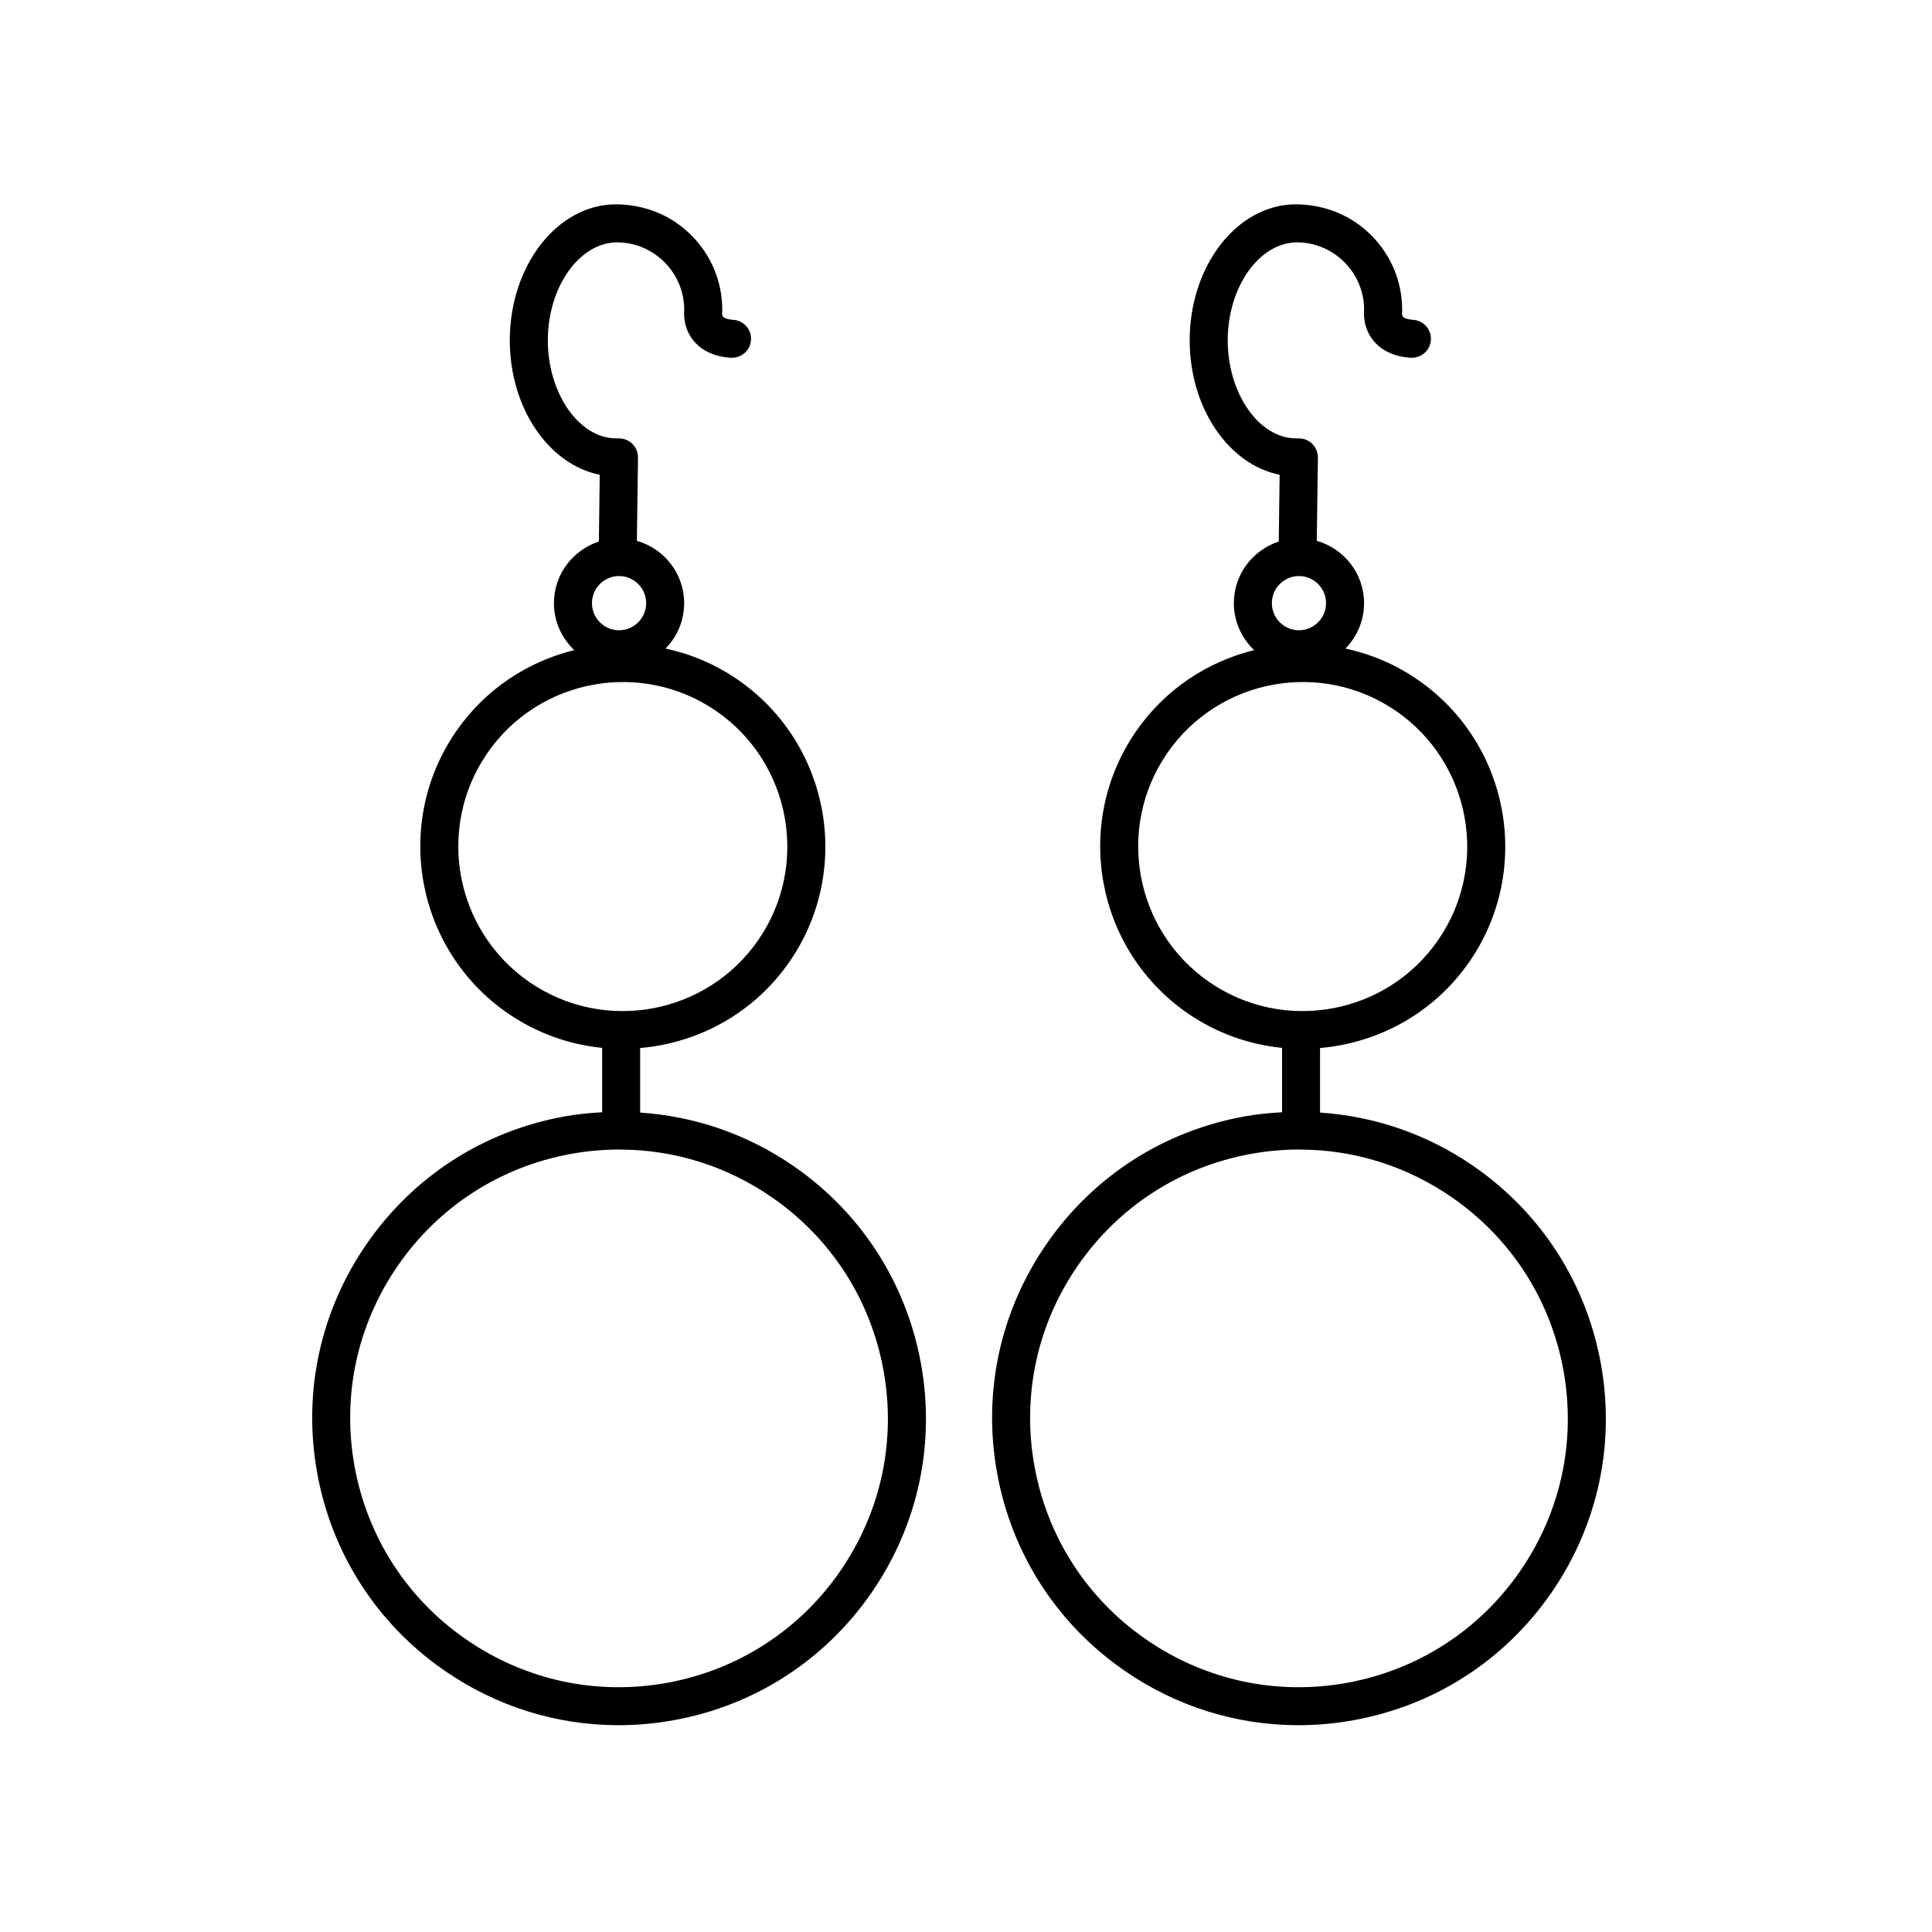
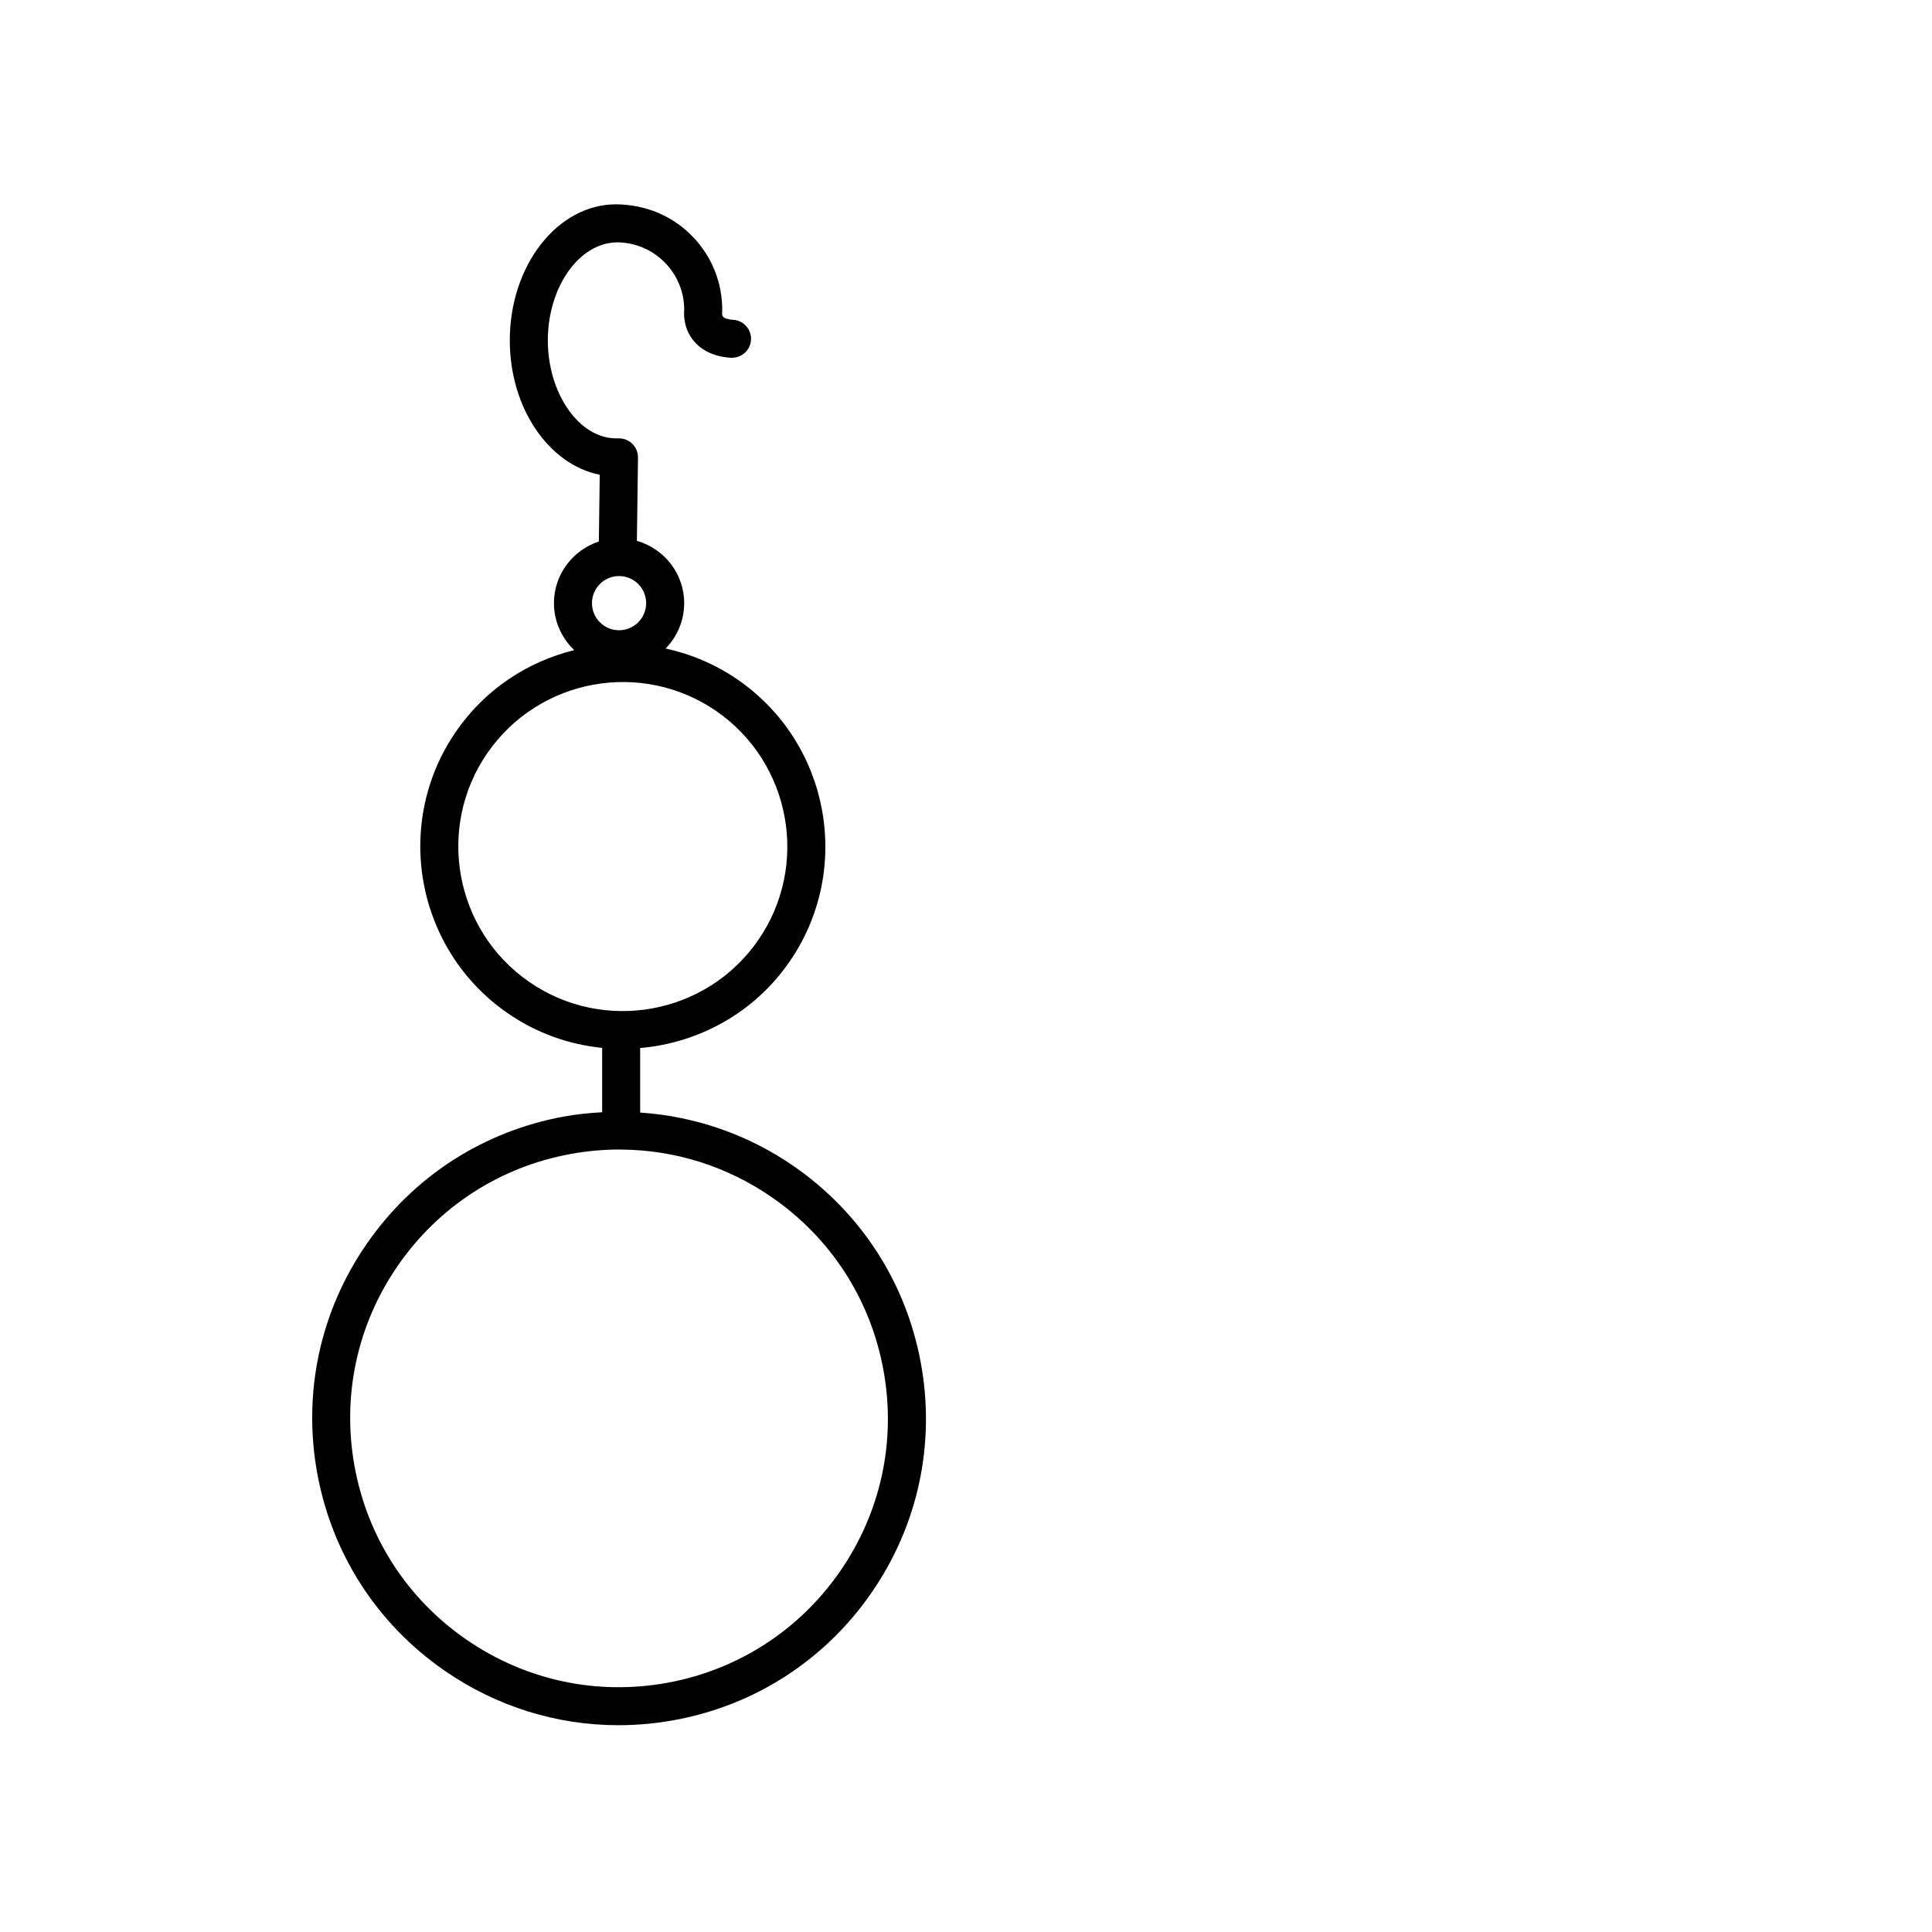
<svg xmlns="http://www.w3.org/2000/svg" fill="#000000" width="800px" height="800px" version="1.1" viewBox="144 144 512 512">
  <g>
    <path d="m354.32 453.03c-12.223-8.453-26.219-13.215-40.672-14.188v-17.004c0-0.035-0.02-0.066-0.02-0.098 15.395-1.328 30.121-9.176 39.578-22.844 16.848-24.348 10.746-57.863-13.602-74.711-5.981-4.137-12.516-6.879-19.219-8.312 3.039-3.113 4.926-7.352 4.926-12.031 0-7.863-5.32-14.445-12.531-16.52l0.293-22.047c0.016-1.344-0.508-2.641-1.449-3.602-0.945-0.957-2.238-1.5-3.586-1.5h-0.746c-9.82 0-18.113-11.891-18.113-25.973s8.293-25.977 18.469-25.977c4.785 0.066 9.262 1.988 12.594 5.41 3.289 3.375 5.09 7.812 5.082 12.52-0.121 1.371-0.125 4.926 2.445 8.102 1.523 1.883 4.473 4.203 9.895 4.555 2.828 0.105 5.176-1.918 5.356-4.699 0.18-2.777-1.918-5.176-4.699-5.356-1.559-0.105-2.414-0.484-2.695-0.812-0.258-0.293-0.262-0.801-0.277-0.801v0.004c0.031-0.211 0.051-0.43 0.051-0.645 0.102-7.477-2.719-14.547-7.941-19.902-5.215-5.352-12.207-8.359-20.172-8.457-15.543 0-28.188 16.172-28.188 36.051 0 17.98 10.352 32.934 23.836 35.621l-0.23 17.695c-6.887 2.266-11.906 8.688-11.906 16.324 0 4.902 2.082 9.309 5.375 12.453-12.27 3.027-23.539 10.309-31.27 21.488-16.848 24.348-10.746 57.863 13.602 74.711 7.719 5.34 16.359 8.34 25.094 9.215 0 0.047-0.023 0.082-0.023 0.125v16.93c-3.356 0.191-6.723 0.516-10.078 1.129-21.367 3.883-39.941 15.863-52.297 33.719-12.359 17.859-17.02 39.465-13.129 60.828 3.891 21.367 15.871 39.941 33.73 52.297 13.75 9.516 29.719 14.469 46.094 14.469 4.891 0 9.82-0.441 14.73-1.34 21.367-3.883 39.941-15.863 52.297-33.719 12.359-17.859 17.02-39.465 13.129-60.828-3.894-21.355-15.867-39.926-33.73-52.281zm-46.262-156.37c3.961 0 7.18 3.223 7.18 7.184 0 3.953-3.219 7.18-7.18 7.18-3.961 0-7.18-3.223-7.18-7.18 0-3.961 3.219-7.184 7.18-7.184zm-34.871 46.863c13.688-19.781 40.914-24.723 60.684-11.047 19.773 13.688 24.73 40.91 11.047 60.688-13.684 19.781-40.902 24.727-60.684 11.047-19.773-13.688-24.73-40.91-11.047-60.688zm93.441 216.89c-10.828 15.645-27.094 26.137-45.816 29.547-18.727 3.406-37.645-0.684-53.293-11.508-15.648-10.82-26.137-27.094-29.547-45.816-3.41-18.723 0.676-37.645 11.504-53.289s27.094-26.137 45.816-29.547c4.309-0.781 8.621-1.168 12.906-1.168 0.125 0 0.25 0.016 0.379 0.016 0.012 0 0.016 0.004 0.023 0.004 0.004 0 0.012-0.004 0.02-0.004 14.199 0.086 28.031 4.41 39.961 12.66 15.645 10.82 26.137 27.094 29.547 45.816 3.414 18.719-0.672 37.641-11.5 53.289z" />
-     <path d="m534.5 453.03c-12.227-8.453-26.219-13.215-40.672-14.188v-17.004c0-0.035-0.02-0.066-0.02-0.098 15.395-1.328 30.121-9.176 39.578-22.844 16.848-24.348 10.746-57.863-13.602-74.711-5.981-4.137-12.516-6.871-19.219-8.312 3.039-3.113 4.926-7.352 4.926-12.031 0-7.863-5.32-14.445-12.531-16.52l0.293-22.047c0.016-1.344-0.508-2.641-1.449-3.602-0.945-0.957-2.238-1.5-3.586-1.5h-0.746c-9.82 0-18.113-11.891-18.113-25.973s8.293-25.977 18.469-25.977c4.785 0.066 9.262 1.988 12.594 5.41 3.289 3.375 5.09 7.812 5.082 12.52-0.121 1.371-0.125 4.926 2.445 8.102 1.523 1.883 4.473 4.203 9.895 4.555 2.816 0.105 5.176-1.918 5.356-4.699 0.18-2.777-1.918-5.176-4.699-5.356-1.559-0.105-2.414-0.484-2.695-0.812-0.258-0.293-0.262-0.801-0.277-0.801v0.004c0.031-0.211 0.051-0.43 0.051-0.645 0.102-7.477-2.719-14.547-7.941-19.902-5.215-5.352-12.207-8.359-20.172-8.457-15.543 0-28.188 16.172-28.188 36.051 0 17.98 10.352 32.934 23.836 35.621l-0.23 17.695c-6.887 2.266-11.906 8.688-11.906 16.324 0 4.906 2.082 9.309 5.375 12.453-12.27 3.027-23.531 10.309-31.27 21.488-16.848 24.348-10.746 57.863 13.602 74.711 7.719 5.34 16.359 8.34 25.094 9.215 0 0.047-0.023 0.082-0.023 0.125v16.93c-3.356 0.191-6.723 0.516-10.078 1.129-21.367 3.883-39.941 15.863-52.297 33.719-12.359 17.859-17.02 39.465-13.129 60.828 3.891 21.367 15.863 39.941 33.727 52.297 13.75 9.516 29.719 14.469 46.094 14.469 4.891 0 9.82-0.441 14.73-1.34 21.367-3.883 39.941-15.859 52.297-33.719 12.359-17.859 17.02-39.465 13.129-60.828-3.891-21.355-15.863-39.926-33.727-52.281zm-46.262-156.37c3.961 0 7.18 3.223 7.18 7.184 0 3.953-3.219 7.18-7.18 7.18-3.961 0-7.18-3.223-7.18-7.18 0-3.961 3.219-7.184 7.18-7.184zm-34.871 46.863c13.688-19.781 40.91-24.723 60.684-11.047 19.773 13.688 24.73 40.91 11.047 60.688-13.684 19.781-40.91 24.727-60.684 11.047-19.773-13.688-24.73-40.91-11.047-60.688zm93.449 216.89c-10.828 15.645-27.094 26.137-45.816 29.547-18.711 3.406-37.641-0.684-53.293-11.508-15.645-10.82-26.137-27.094-29.543-45.816-3.41-18.723 0.676-37.645 11.504-53.289s27.094-26.137 45.816-29.547c4.309-0.781 8.621-1.168 12.906-1.168 0.125 0 0.25 0.016 0.379 0.016 0.012 0 0.016 0.004 0.023 0.004 0.004 0 0.012-0.004 0.02-0.004 14.199 0.086 28.031 4.41 39.961 12.66 15.645 10.82 26.137 27.094 29.547 45.816 3.406 18.719-0.68 37.641-11.504 53.289z" />
  </g>
</svg>